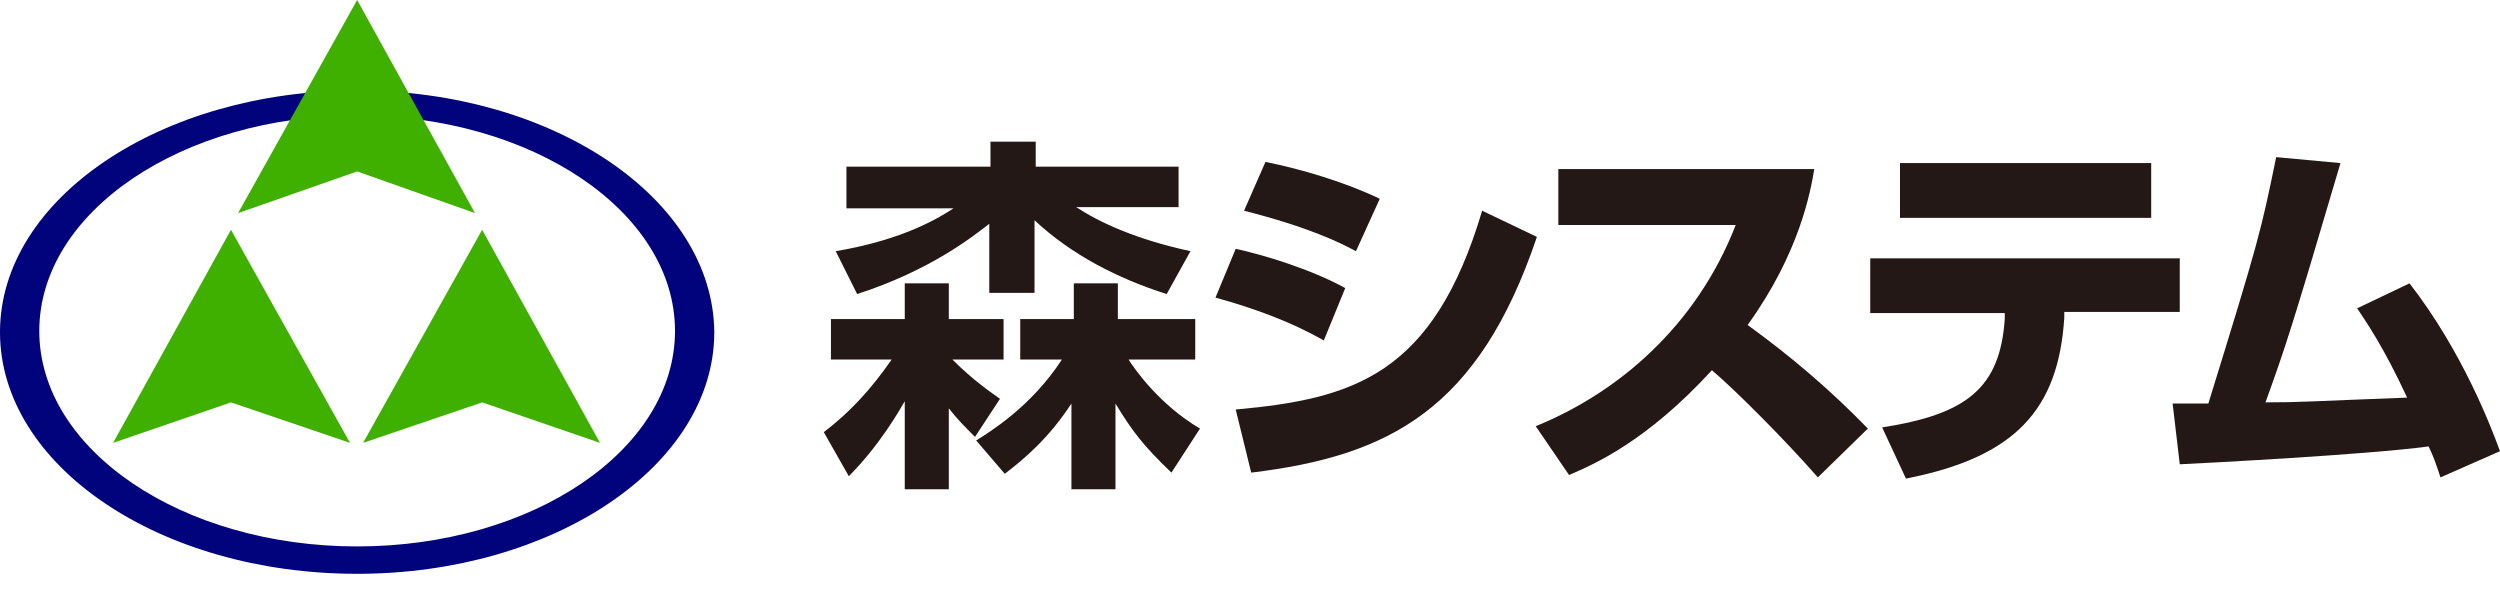
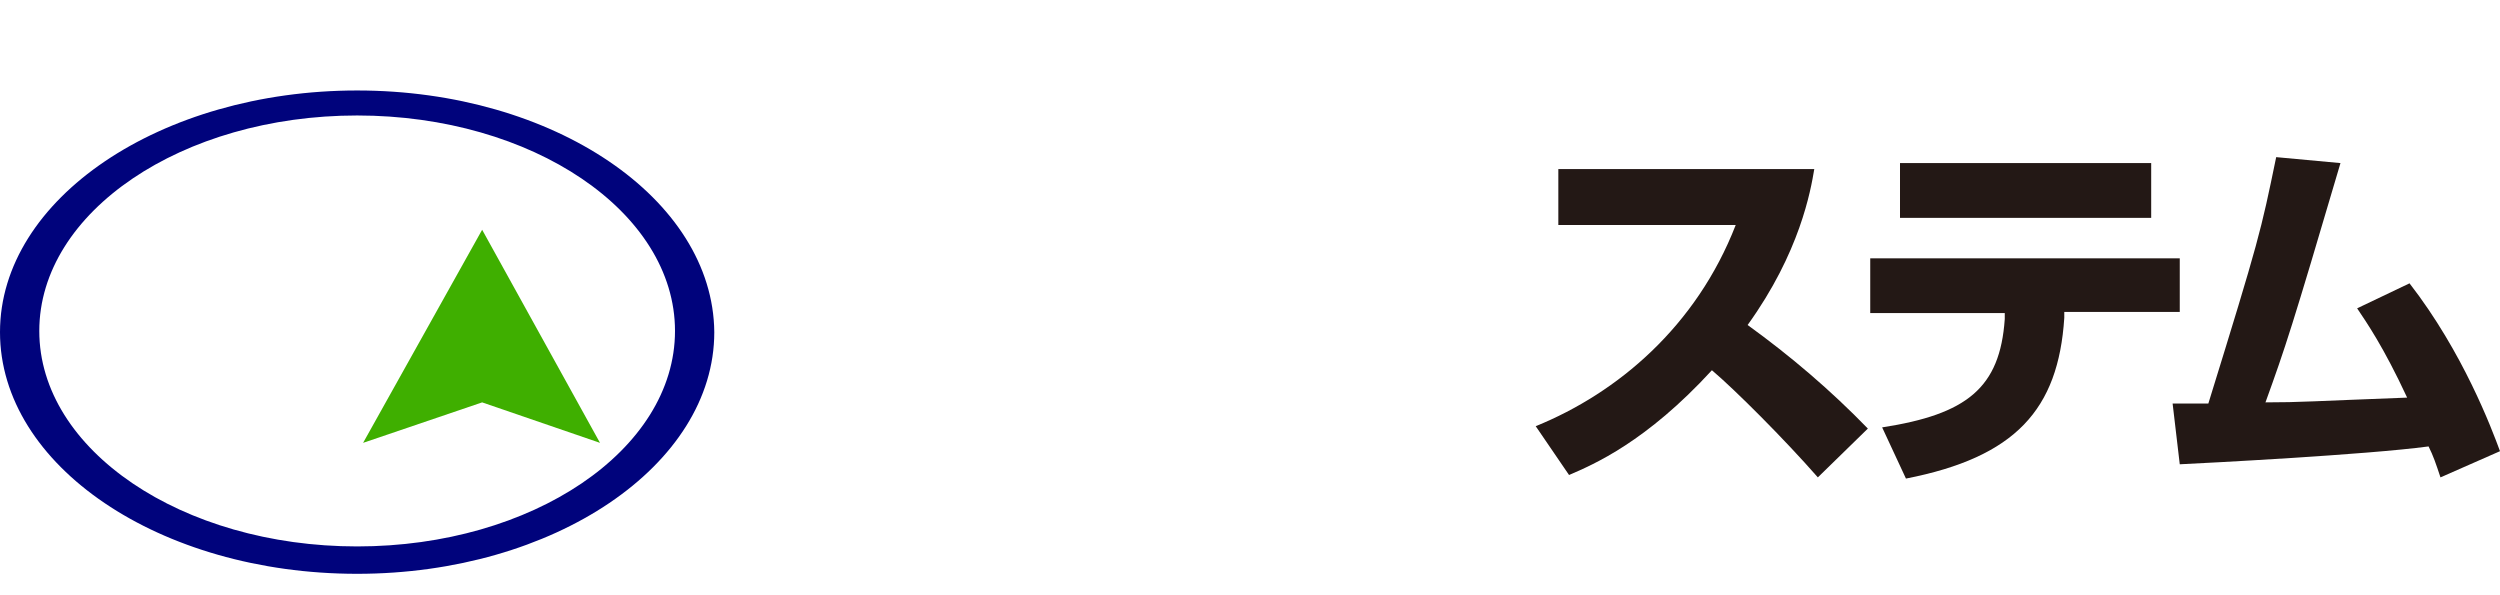
<svg xmlns="http://www.w3.org/2000/svg" version="1.1" id="レイヤー_1" x="0px" y="0px" viewBox="0 0 210 50" style="enable-background:new 0 0 210 50;" xml:space="preserve">
  <style type="text/css">
	.st0{fill:#00037C;}
	.st1{fill:#3FAF00;}
	.st2{fill:#231815;}
</style>
  <g>
    <path class="st0" d="M30,7.6c-16.5,0-30,9.1-30,20.3c0,11.2,13.4,20.3,30,20.3c16.5,0,30-9.1,30-20.3C59.9,16.7,46.5,7.6,30,7.6z    M30,45.9c-14.7,0-26.7-8.1-26.7-18.1c0-10,12-18.1,26.7-18.1c14.7,0,26.7,8.1,26.7,18.1C56.7,37.8,44.7,45.9,30,45.9z" />
    <polygon class="st1" points="40.5,33.8 50.4,37.2 40.5,19.3 30.5,37.2  " />
-     <polygon class="st1" points="30,14.4 39.9,17.9 30,0 20,17.9  " />
-     <polygon class="st1" points="19.4,33.8 29.4,37.2 19.4,19.3 9.5,37.2  " />
  </g>
  <g>
    <g>
      <g>
        <g>
          <g>
-             <path class="st2" d="M76,33.7c-0.4,0.7-2.1,3.7-4.7,6.3l-2.1-3.7c2.1-1.6,3.9-3.5,5.7-6.1h-5.1v-3.4H76v-3h3.7v3h4.6v3.4h-4.3       c1.8,1.8,3.3,2.8,4,3.3l-2.1,3.2c-0.8-0.8-1.5-1.5-2.2-2.4v6.8H76V33.7z M70.2,21.1c5.9-1,8.8-2.9,9.9-3.6h-9V14h12.1v-2.1h3.8       V14h12v3.4h-8.6c2,1.3,5,2.7,9.6,3.7L98,24.7c-4.1-1.3-8-3.3-11.1-6.2v6.1h-3.8v-5.8c-1.3,1-4.9,3.9-11.1,5.9L70.2,21.1z        M94.8,30.2c0.5,0.8,2.6,3.8,6,5.8l-2.4,3.7c-2.4-2.3-3.3-3.5-4.7-5.8v7.2h-3.7v-7.2c-1.9,2.9-3.9,4.6-5.6,5.9L82,37       c1.1-0.7,4.6-2.8,7.2-6.8h-3.5v-3.4h4.5v-3h3.7v3h6.5v3.4H94.8z" />
-             <path class="st2" d="M111.2,28.6c-2.6-1.5-5.8-2.7-9.1-3.6l1.7-4.1c2.3,0.5,6.3,1.7,9.2,3.3L111.2,28.6z M103.8,34.4       c9.9-0.9,16.6-2.9,20.7-16.7l4.6,2.2c-4.9,14.5-12.4,18.4-24,19.8L103.8,34.4z M113.9,21.1c-1.3-0.7-3.9-2-9.4-3.4l1.8-4.1       c3,0.6,6.7,1.7,9.6,3.1L113.9,21.1z" />
            <path class="st2" d="M129,35.8c6.9-2.8,13.5-8.4,16.8-16.9h-14.9v-4.7h21.5c-0.3,1.8-1.2,7-5.6,13.1c3.6,2.6,7,5.5,10.1,8.7       l-4.2,4.1c-2.8-3.2-7-7.4-8.9-9c-5.5,6-9.9,7.9-12,8.8L129,35.8z" />
-             <path class="st2" d="M183.1,21.6v4.6h-9.7l0,0.5c-0.5,7.7-4.1,11.7-13.3,13.5l-2-4.3c7.1-1.1,9.9-3.3,10.3-9.1l0-0.5h-11.3       v-4.6H183.1z M180.7,13.7v4.6h-21.1v-4.6H180.7z" />
+             <path class="st2" d="M183.1,21.6v4.6h-9.7l0,0.5c-0.5,7.7-4.1,11.7-13.3,13.5l-2-4.3c7.1-1.1,9.9-3.3,10.3-9.1l0-0.5h-11.3       v-4.6H183.1z M180.7,13.7v4.6h-21.1v-4.6H180.7" />
            <path class="st2" d="M202.4,23.8c4.5,5.8,6.9,12.2,7.6,14.1l-5,2.2c-0.4-1.2-0.6-1.8-1-2.6c-5.2,0.7-18.8,1.4-20.9,1.5       l-0.6-5.1c0.5,0,2.4,0,3,0c4.3-13.9,4.4-14.4,5.7-20.7l5.4,0.5c-4.1,13.9-4.6,15.4-6.3,20.1c3,0,3.9-0.1,11.9-0.4       c-2-4.3-3.4-6.3-4.2-7.5L202.4,23.8z" />
          </g>
        </g>
      </g>
    </g>
  </g>
</svg>